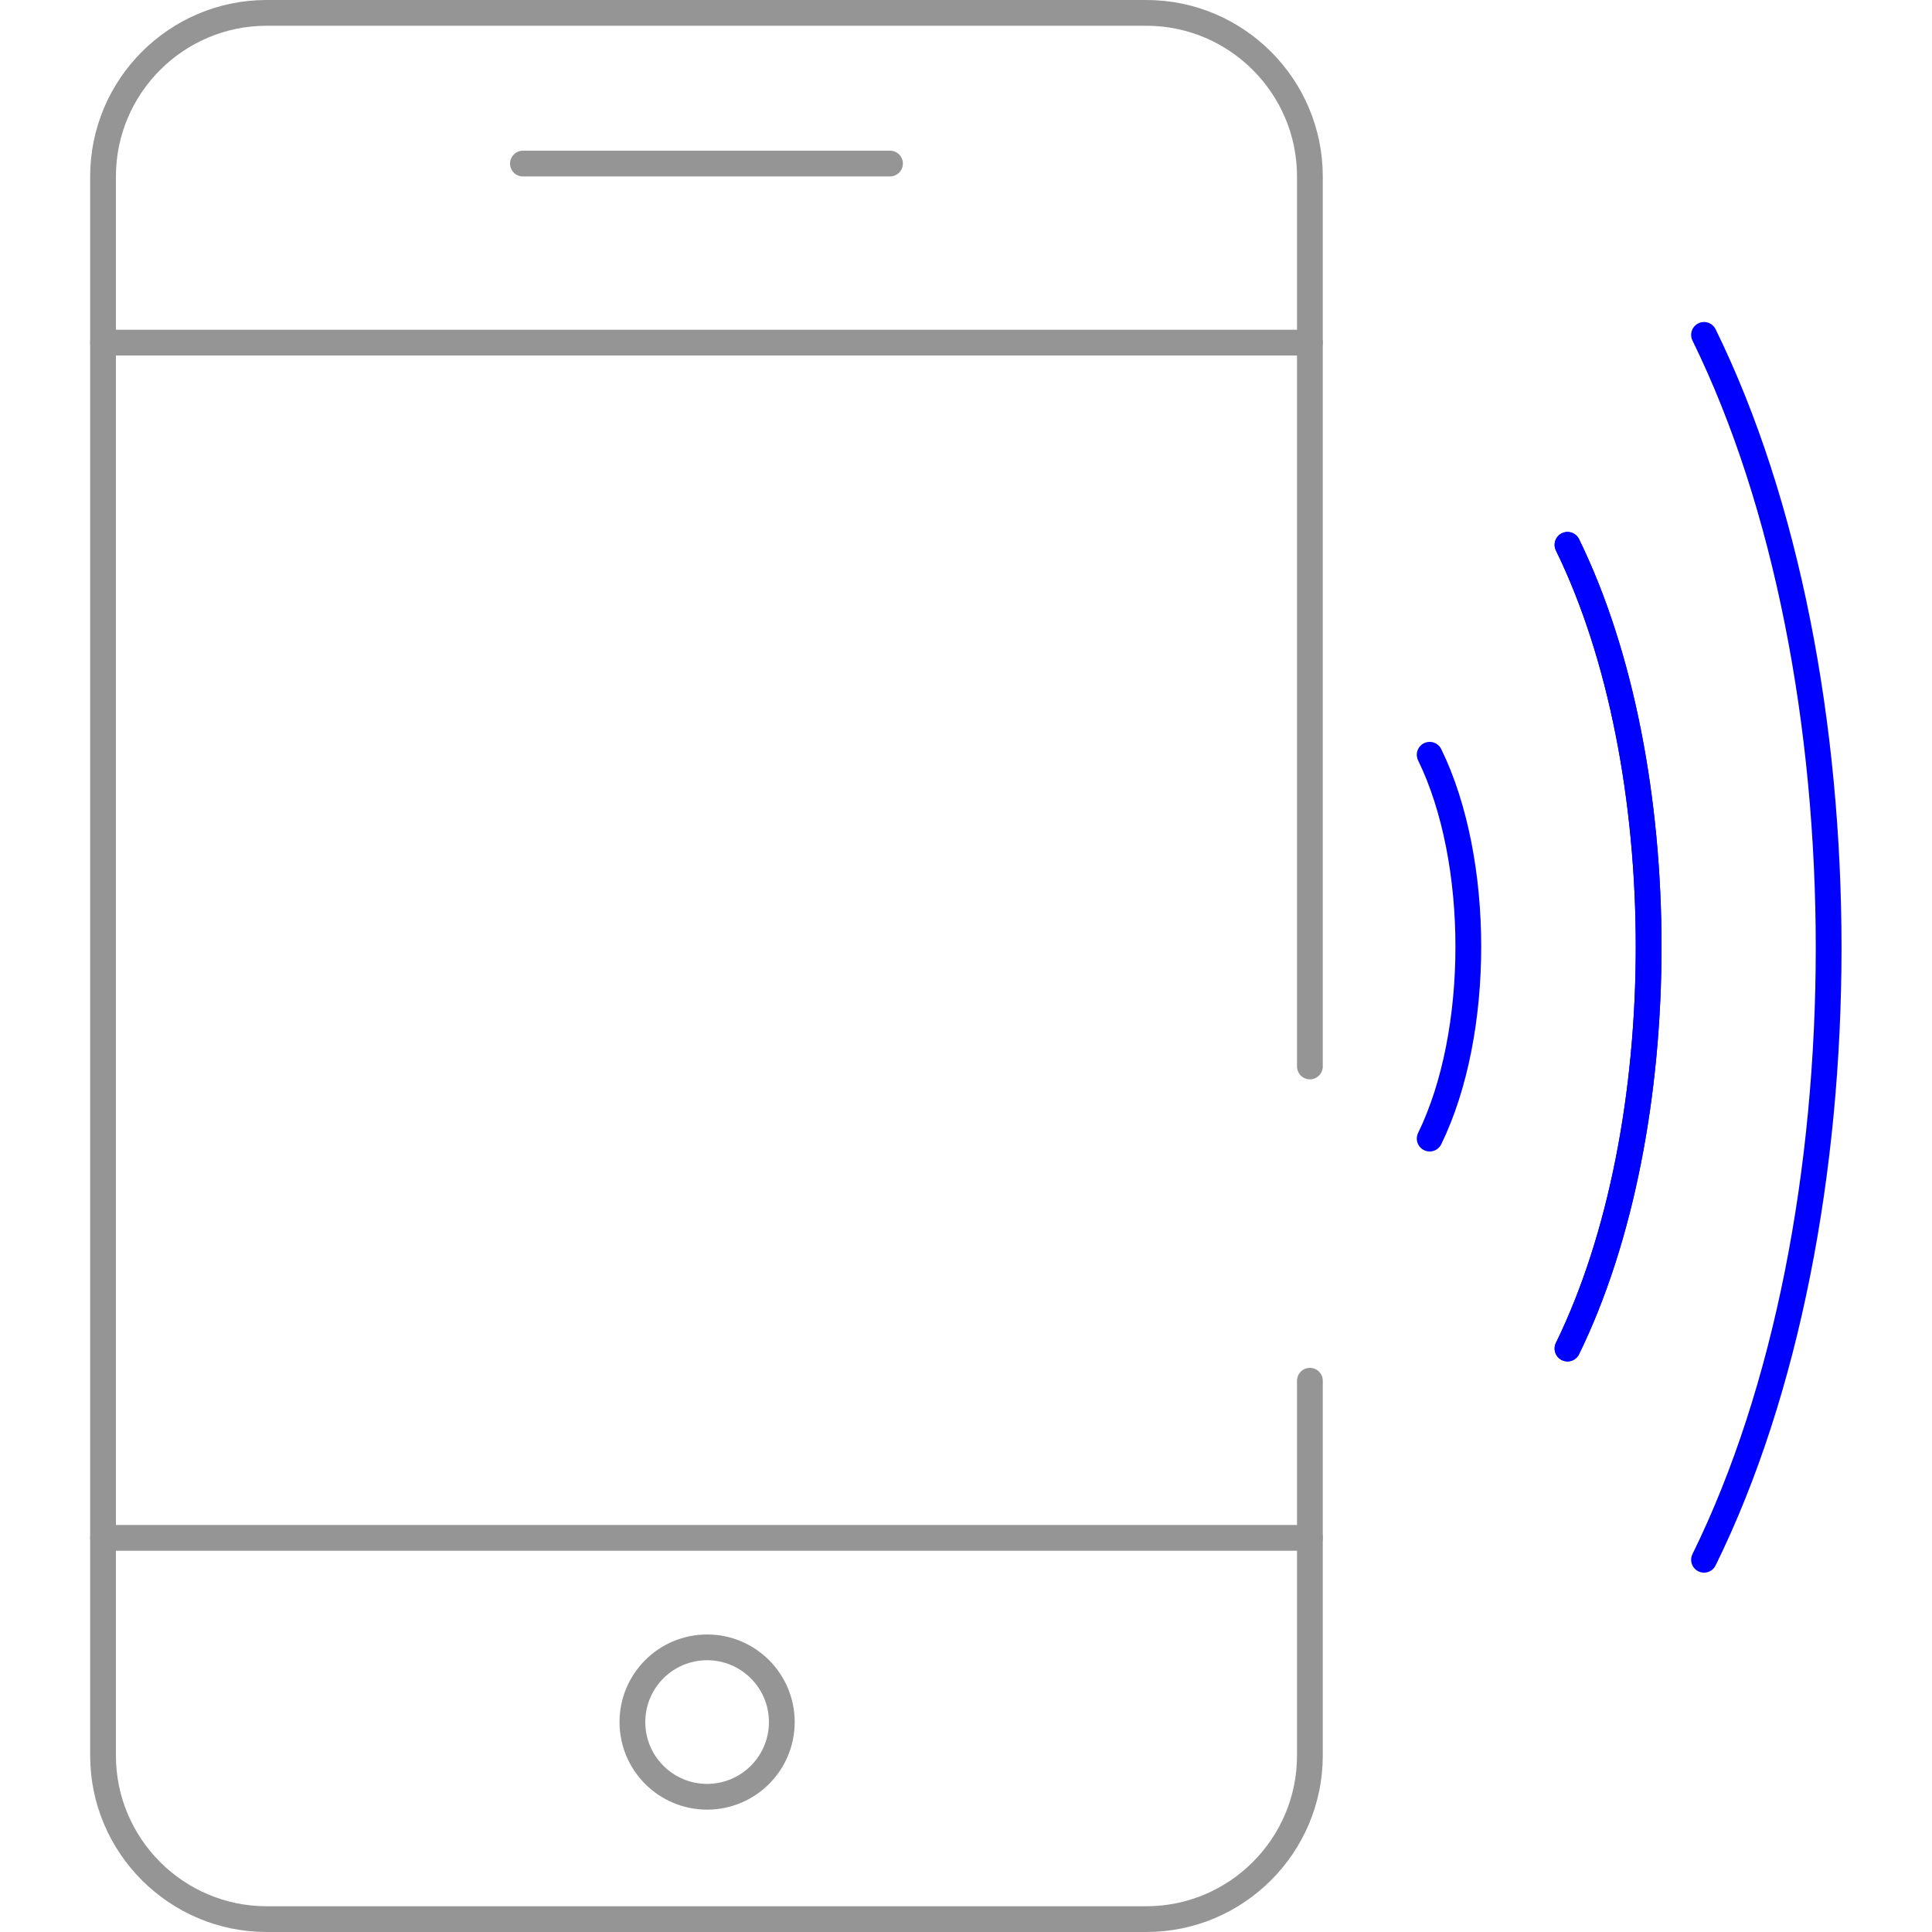
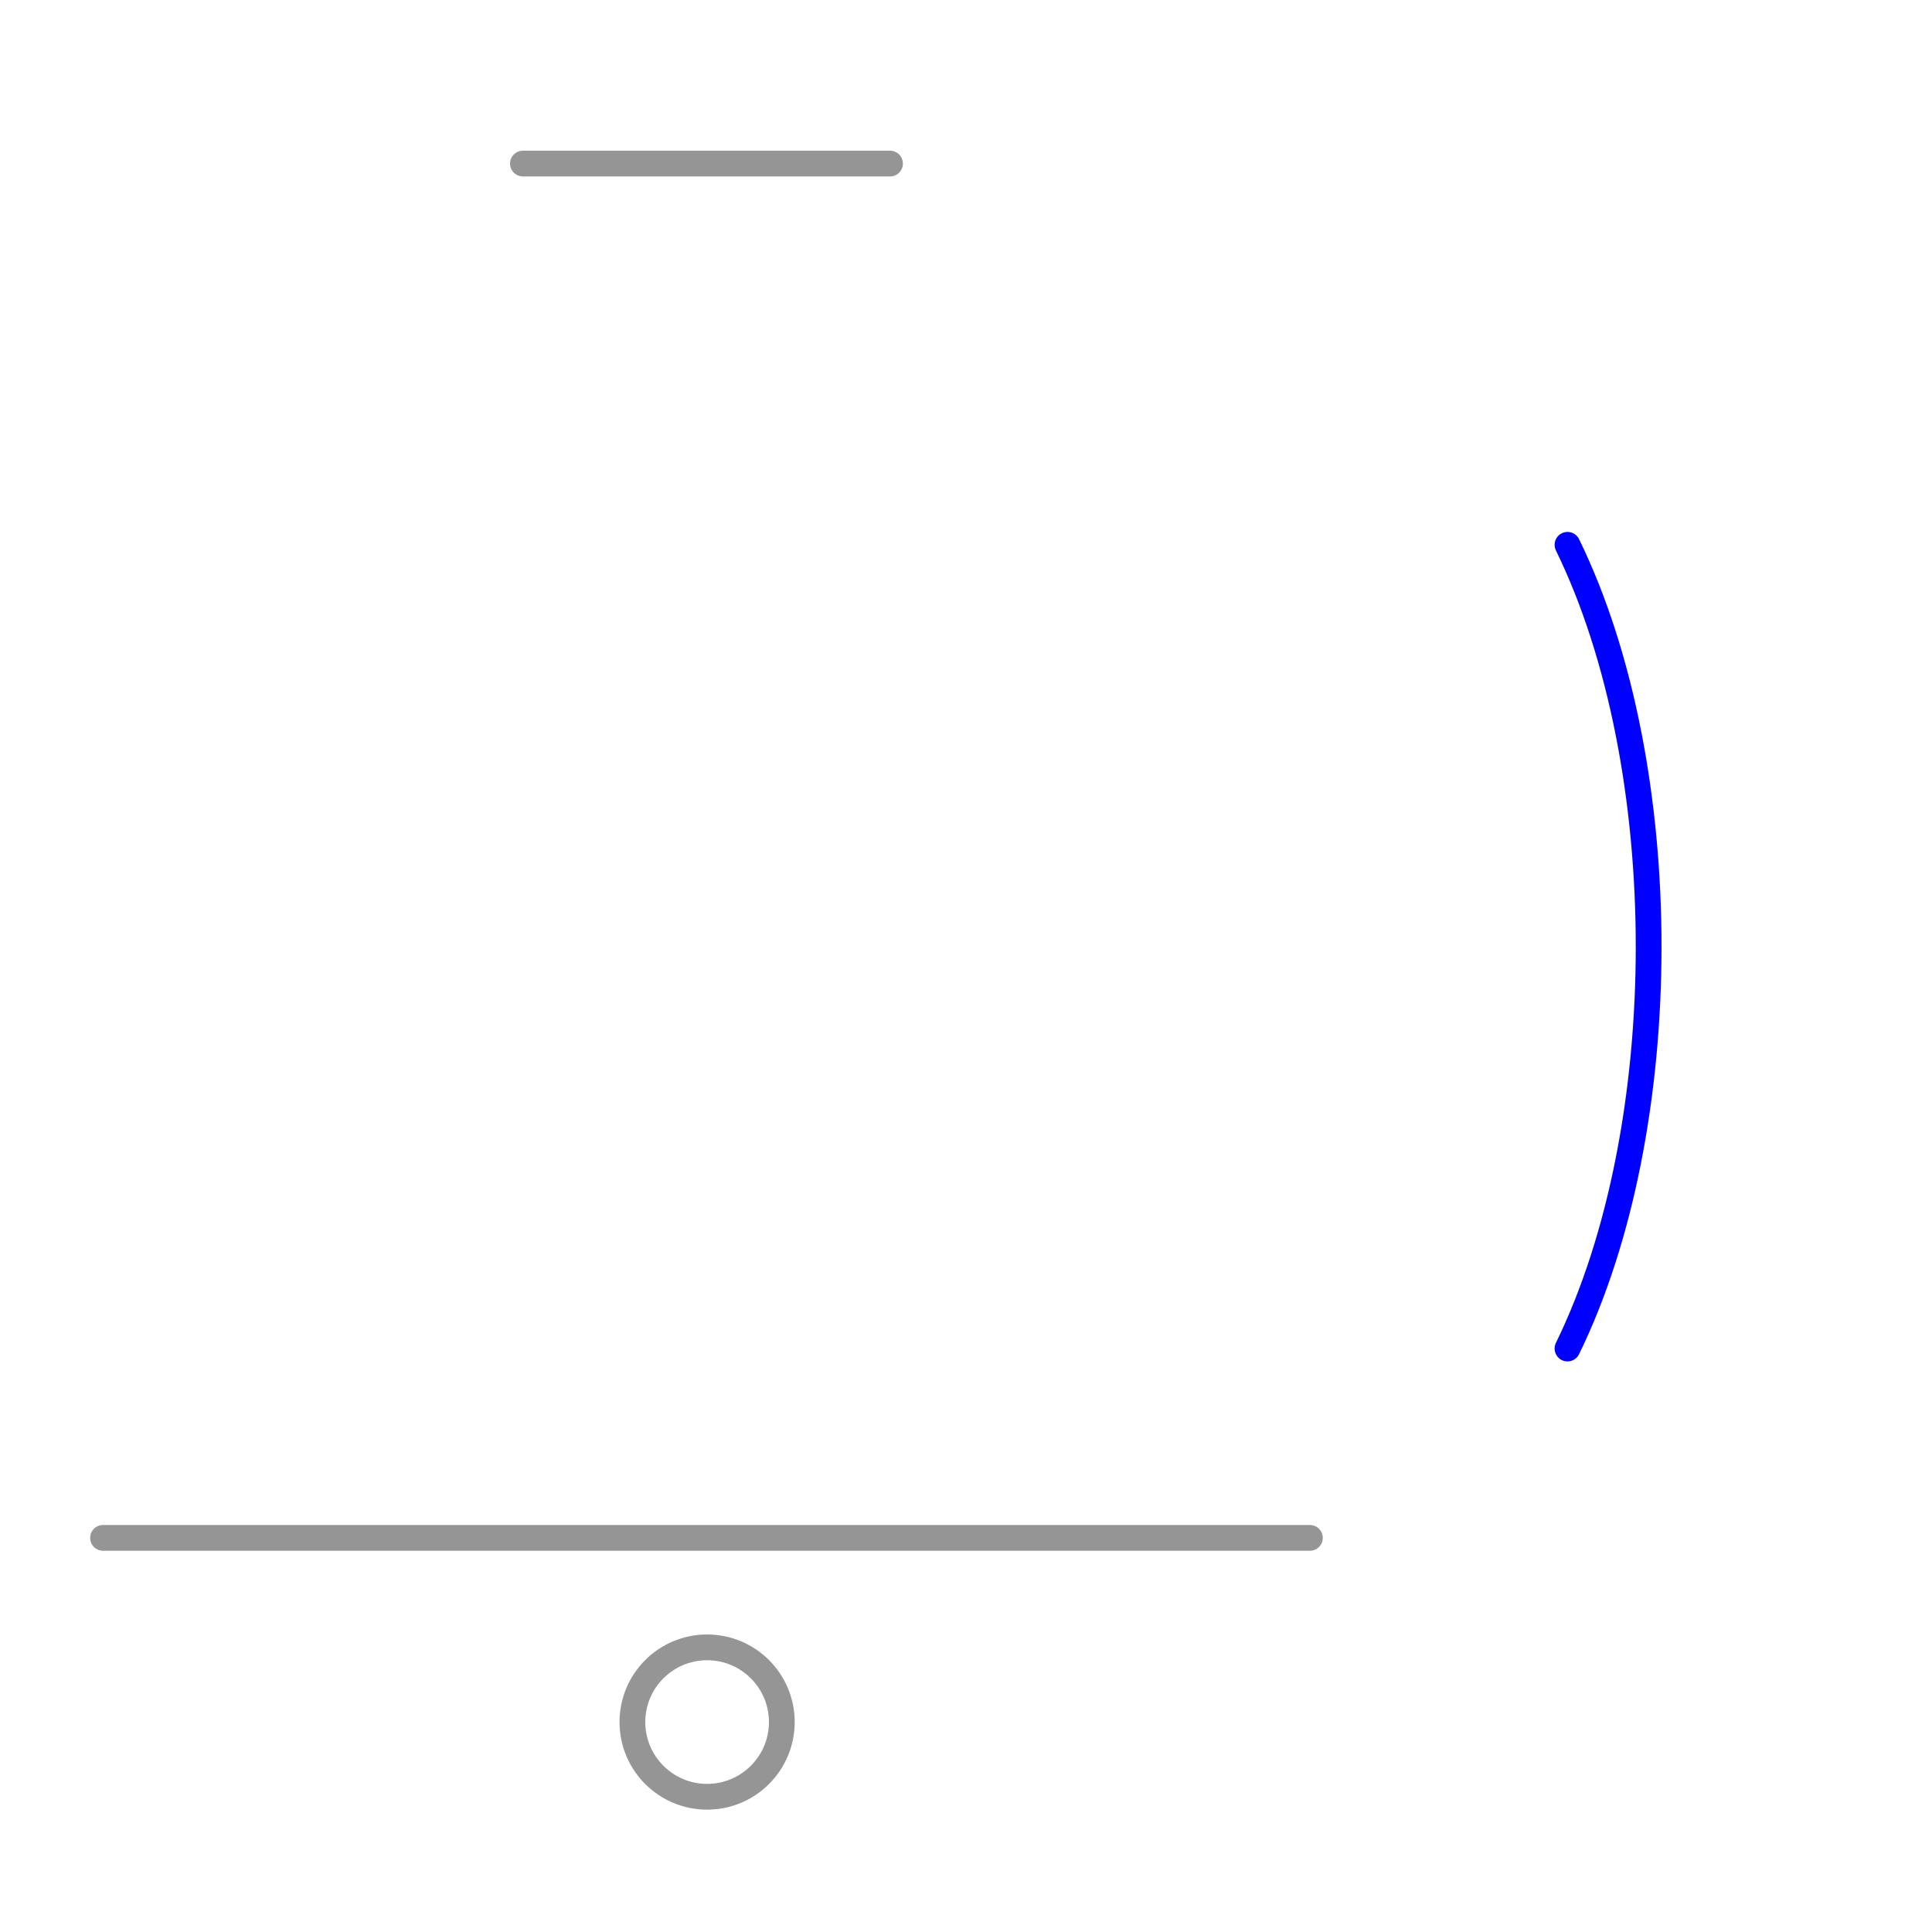
<svg xmlns="http://www.w3.org/2000/svg" xmlns:ns1="http://sodipodi.sourceforge.net/DTD/sodipodi-0.dtd" xmlns:ns2="http://www.inkscape.org/namespaces/inkscape" version="1.1" id="Layer_1" x="0px" y="0px" viewBox="0 0 150 150" style="enable-background:new 0 0 150 150;" xml:space="preserve">
  <style type="text/css">
	.st0{fill:none;stroke:#959595;stroke-width:2;stroke-linecap:round;stroke-linejoin:round;}
	.st1{fill:none;stroke:#0000FF;stroke-width:2;stroke-linecap:round;stroke-linejoin:round;}
</style>
  <ns1:namedview bordercolor="#666666" borderopacity="1" fit-margin-bottom="0" fit-margin-left="0" fit-margin-right="0" fit-margin-top="0" gridtolerance="10" guidetolerance="10" id="namedview8264" ns2:current-layer="Layer_1" ns2:cx="395.62239" ns2:cy="53.077217" ns2:pageopacity="0" ns2:pageshadow="2" ns2:window-height="1017" ns2:window-maximized="1" ns2:window-width="1920" ns2:window-x="-8" ns2:window-y="-8" ns2:zoom="1.1125147" objecttolerance="10" pagecolor="#ffffff" showgrid="false">
	</ns1:namedview>
  <title id="title8245">Artboard 90 copy 22</title>
-   <path id="path8253" ns2:connector-curvature="0" class="st0" d="M101.7,107.2v29.1c0,7-5.7,12.7-12.7,12.7H20.7  c-7,0-12.7-5.7-12.7-12.7V13.7C8,6.7,13.7,1,20.7,1H89c7,0,12.7,5.7,12.7,12.7v69.1" />
-   <line id="line8255" class="st0" x1="101.7" y1="26.6" x2="8" y2="26.6" />
  <line id="line8257" class="st0" x1="101.7" y1="119.4" x2="8" y2="119.4" />
  <ellipse id="circle8259" class="st0" cx="54.9" cy="133.7" rx="5.8" ry="5.8" />
  <line id="line8261" class="st0" x1="40.6" y1="12.7" x2="69.1" y2="12.7" />
-   <path id="path8830" ns2:connector-curvature="0" class="st1" d="M111,58.6c4,8.2,4,21.6,0,29.8" />
-   <path id="path8832" ns2:connector-curvature="0" class="st1" d="M121.7,42.3c8.4,17.2,8.4,45.2,0,62.4" />
  <path id="path8834" ns2:connector-curvature="0" class="st1" d="M121.7,42.3c8.4,17.2,8.4,45.2,0,62.4" />
-   <path id="path8836" ns2:connector-curvature="0" class="st1" d="M132.3,26c12.9,26.3,12.9,68.9,0,95.1" />
</svg>